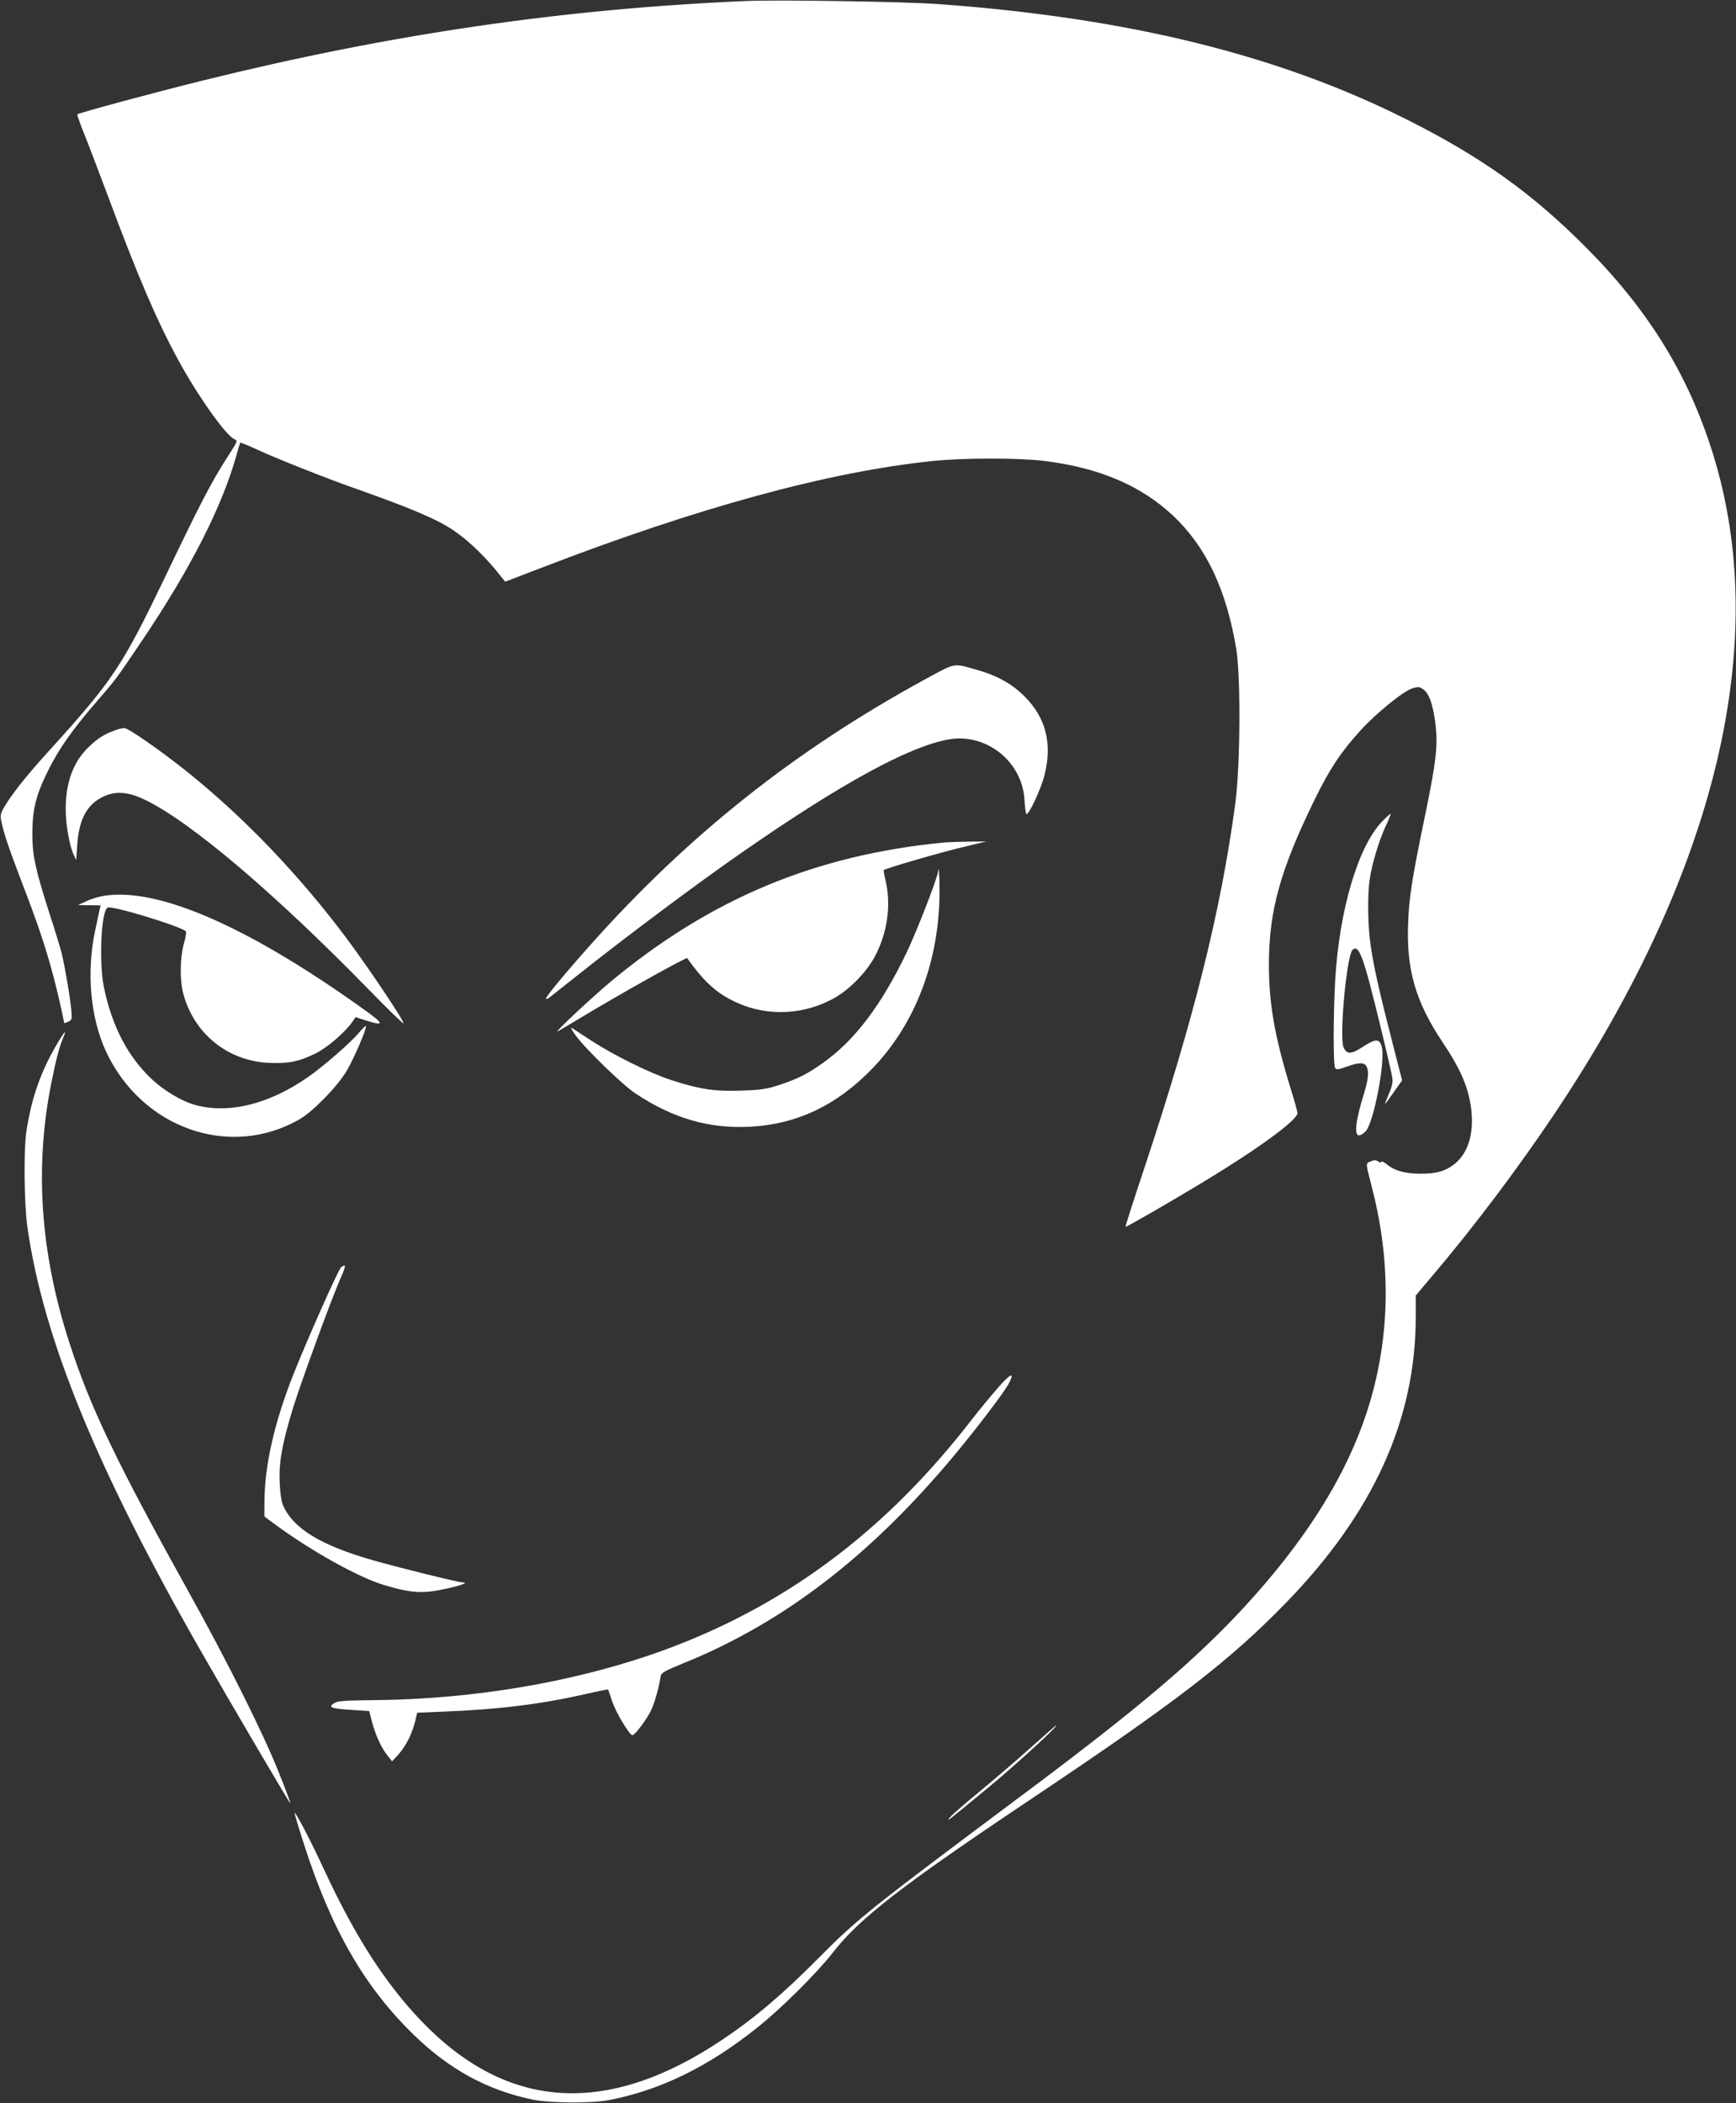
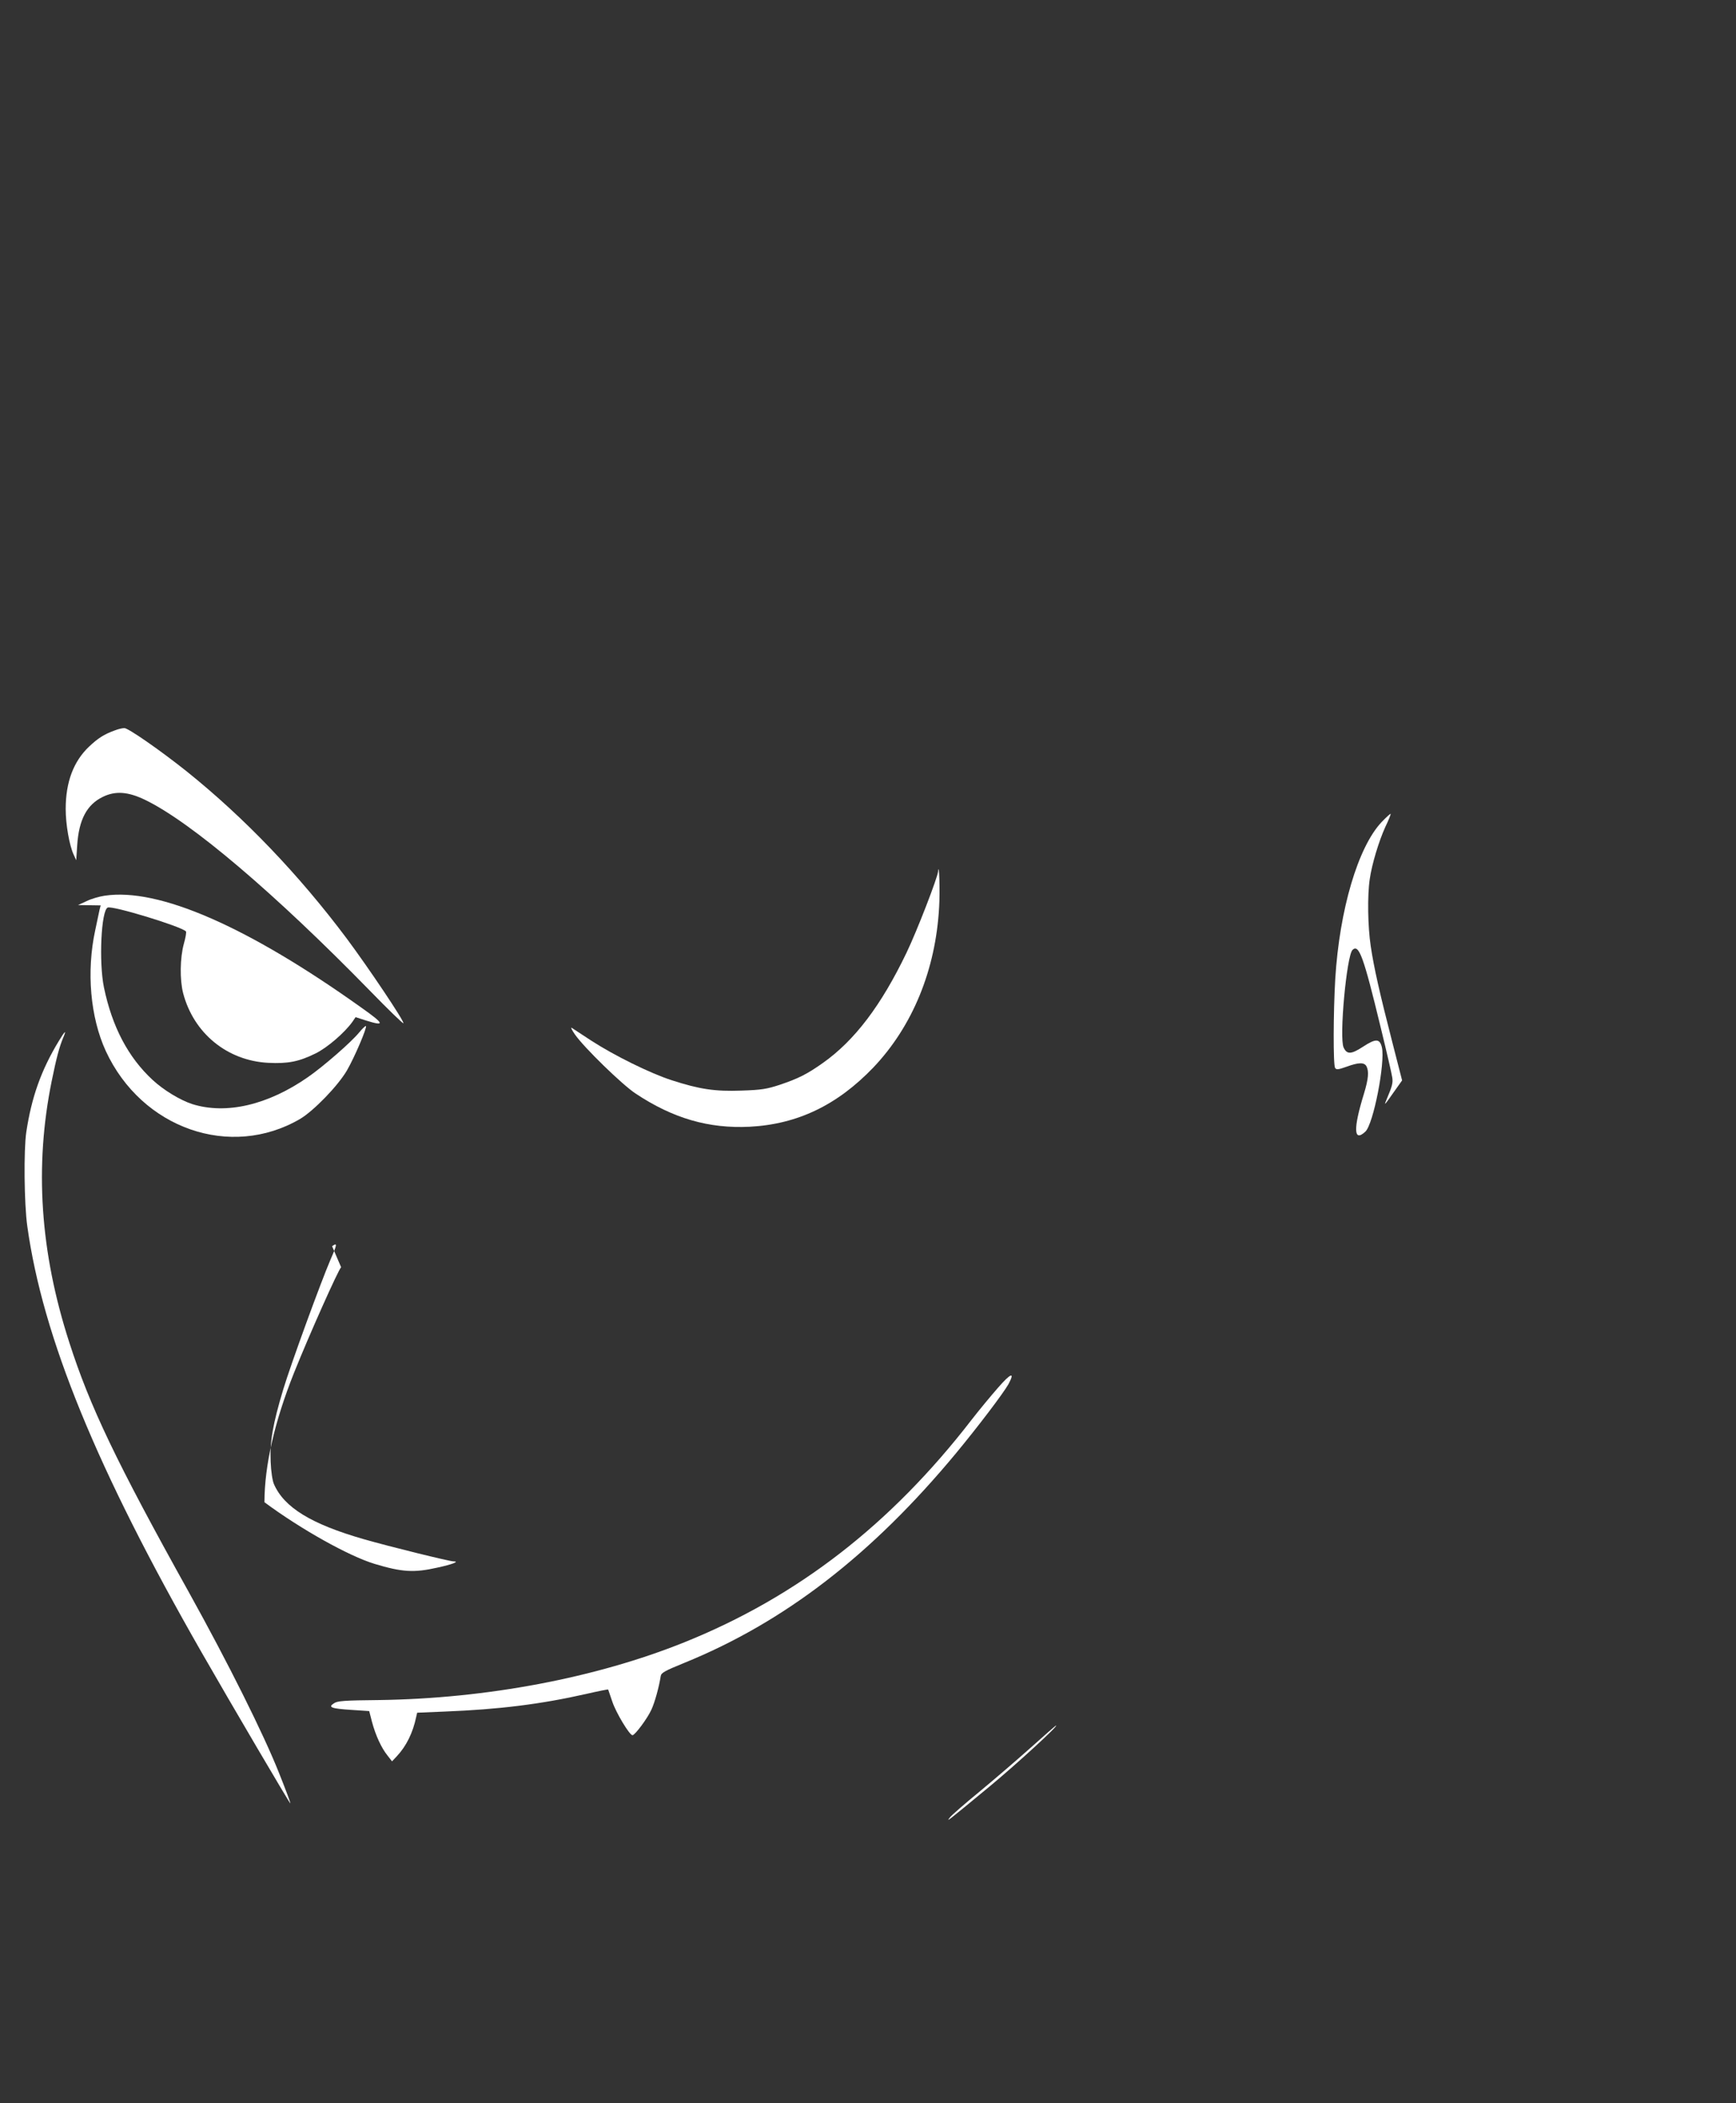
<svg xmlns="http://www.w3.org/2000/svg" version="1.0" width="1057pt" height="1280pt" viewBox="0 0 1057 1280" preserveAspectRatio="xMidYMid meet">
  <rect x="0" y="0" width="1057" height="1280" fill="#333333" stroke="none" />
  <g transform="translate(0,1280) scale(0.1,-0.1)" fill="#ffffff" stroke="none">
-     <path d="M4545 12794 c-1118 -48 -2171 -202 -3310 -484 -284 -70 -756 -197 -764 -206 -2 -2 14 -50 37 -107 23 -56 89 -230 148 -387 184 -494 298 -760 431 -1004 116 -213 287 -455 339 -478 22 -10 22 -11 -30 -92 -108 -167 -171 -288 -391 -748 -261 -543 -318 -629 -700 -1050 -144 -158 -231 -268 -279 -349 -24 -43 -26 -51 -16 -95 16 -75 46 -162 127 -374 88 -228 140 -382 181 -535 26 -93 72 -293 72 -310 0 -2 11 0 25 7 23 10 24 14 19 72 -7 80 -41 275 -60 351 -9 33 -40 137 -71 230 -88 275 -107 362 -106 495 0 145 23 235 98 385 66 131 146 245 289 410 123 142 123 142 284 381 295 438 485 813 572 1125 11 39 21 73 23 75 2 2 46 -16 98 -40 113 -53 429 -178 594 -236 346 -122 510 -191 611 -261 92 -63 198 -166 284 -277 l26 -32 209 80 c957 370 1766 591 2400 655 186 19 518 19 672 0 335 -41 590 -150 785 -333 201 -189 324 -447 385 -810 28 -169 25 -706 -5 -937 -88 -657 -251 -1311 -558 -2234 -63 -189 -113 -345 -111 -347 3 -4 272 151 477 275 328 198 570 375 570 417 0 8 -18 74 -41 147 -98 319 -133 517 -133 757 0 327 69 576 279 1005 91 186 161 291 279 420 96 106 262 240 316 256 36 11 44 10 68 -8 35 -25 59 -97 73 -218 14 -123 3 -221 -62 -537 -80 -385 -99 -503 -105 -658 -13 -288 44 -486 211 -735 112 -167 159 -280 174 -415 15 -146 -23 -263 -107 -327 -54 -41 -108 -56 -202 -56 -95 1 -155 17 -202 54 -21 17 -38 25 -38 19 0 -7 -7 -6 -19 2 -15 9 -25 9 -46 0 -31 -14 -31 -4 8 -157 130 -501 109 -997 -61 -1455 -134 -361 -366 -718 -706 -1089 -302 -329 -651 -625 -1364 -1157 -932 -696 -1000 -750 -1242 -994 -216 -218 -389 -364 -585 -495 -697 -466 -1304 -429 -1825 111 -221 229 -407 518 -592 916 -82 178 -178 362 -184 355 -2 -2 23 -86 56 -188 168 -523 370 -872 672 -1165 216 -209 444 -333 718 -391 105 -22 361 -24 465 -4 313 60 604 201 905 441 145 115 366 335 460 456 162 209 416 406 1210 937 881 589 1206 839 1550 1193 532 547 790 1116 790 1739 l0 131 93 110 c260 306 526 659 756 1002 982 1469 1317 2869 960 4012 -149 479 -392 873 -774 1256 -330 331 -636 549 -1090 777 -782 393 -1696 618 -2850 702 -197 15 -979 27 -1170 19z" />
-     <path d="M5629 8664 c-789 -431 -1436 -944 -2032 -1612 -157 -176 -279 -323 -273 -330 3 -3 11 0 18 5 7 5 69 55 138 109 313 250 772 593 1050 785 597 414 1007 637 1246 679 230 41 450 -136 462 -370 2 -41 7 -79 11 -83 13 -13 90 152 111 237 48 190 8 348 -120 476 -76 77 -167 128 -290 163 -149 42 -126 47 -321 -59z" />
    <path d="M699 8355 c-66 -24 -102 -47 -157 -99 -94 -89 -142 -215 -142 -379 0 -94 22 -220 48 -277 l16 -35 6 90 c10 157 59 249 157 296 76 37 153 31 255 -18 279 -134 790 -568 1375 -1167 106 -109 196 -196 199 -193 9 8 -211 336 -346 517 -290 387 -623 735 -975 1017 -161 128 -355 263 -378 262 -12 0 -38 -6 -58 -14z" />
    <path d="M8412 7797 c-144 -153 -256 -533 -282 -954 -12 -207 -13 -523 -1 -542 8 -12 18 -11 69 7 74 27 108 28 122 3 16 -31 12 -77 -15 -166 -67 -217 -63 -298 8 -232 49 44 122 420 101 513 -13 54 -37 55 -115 4 -72 -47 -98 -48 -118 -5 -28 58 18 558 54 594 39 38 67 -39 171 -469 37 -151 69 -290 71 -307 5 -32 0 -53 -32 -128 -21 -49 -18 -46 43 41 l49 69 -59 230 c-78 303 -113 458 -132 587 -18 118 -21 309 -6 408 13 91 55 230 95 318 20 41 34 77 32 79 -2 2 -27 -21 -55 -50z" />
-     <path d="M5750 7673 c-784 -75 -1425 -342 -2034 -849 -109 -91 -346 -312 -321 -301 6 3 64 37 130 77 252 152 653 376 659 369 94 -132 166 -201 266 -253 191 -101 418 -100 613 1 107 55 223 174 275 284 70 145 88 306 51 453 -6 26 -10 49 -8 51 10 10 350 109 479 139 l145 35 -110 -1 c-60 -1 -126 -3 -145 -5z" />
    <path d="M5712 7497 c-4 -40 -129 -363 -192 -494 -154 -321 -316 -535 -510 -672 -96 -68 -150 -95 -263 -133 -80 -26 -111 -31 -232 -35 -162 -6 -255 8 -425 63 -131 42 -351 151 -490 241 -58 38 -111 73 -119 78 -8 5 1 -14 20 -41 55 -79 287 -305 369 -359 229 -152 446 -214 694 -202 292 15 534 132 753 360 239 251 380 594 401 976 6 94 0 283 -6 218z" />
    <path d="M637 7349 c-33 -5 -82 -19 -110 -33 l-52 -24 69 -1 69 -1 -7 -27 c-3 -16 -15 -71 -26 -123 -55 -253 -30 -531 64 -736 219 -473 760 -661 1184 -413 83 50 228 199 284 294 47 81 124 262 116 271 -3 2 -21 -15 -41 -39 -47 -58 -218 -207 -312 -272 -244 -170 -498 -229 -705 -164 -73 24 -173 84 -241 147 -149 138 -246 323 -296 562 -32 155 -17 471 23 487 31 12 445 -114 476 -145 4 -4 -2 -38 -13 -77 -23 -85 -25 -217 -4 -299 64 -244 268 -411 518 -424 120 -6 186 7 286 56 73 35 180 128 227 194 l19 28 65 -21 c116 -36 110 -20 -27 77 -695 496 -1238 733 -1566 683z" />
    <path d="M357 6463 c-107 -177 -165 -341 -197 -553 -16 -109 -13 -435 6 -571 94 -677 422 -1478 1061 -2594 185 -323 538 -923 541 -920 2 2 -29 85 -69 185 -94 237 -309 668 -549 1100 -441 792 -603 1131 -728 1520 -178 550 -213 1072 -107 1592 29 143 47 208 69 261 23 54 13 46 -27 -20z" />
-     <path d="M2077 5088 c-16 -13 -194 -411 -287 -643 -119 -298 -179 -562 -180 -787 l0 -87 55 -41 c224 -166 515 -328 670 -375 169 -51 241 -55 383 -23 92 20 138 38 98 38 -24 0 -393 91 -546 135 -320 92 -485 193 -547 335 -9 20 -18 78 -20 136 -6 119 13 230 77 442 46 152 229 653 288 790 40 91 42 104 9 80z" />
+     <path d="M2077 5088 c-16 -13 -194 -411 -287 -643 -119 -298 -179 -562 -180 -787 c224 -166 515 -328 670 -375 169 -51 241 -55 383 -23 92 20 138 38 98 38 -24 0 -393 91 -546 135 -320 92 -485 193 -547 335 -9 20 -18 78 -20 136 -6 119 13 230 77 442 46 152 229 653 288 790 40 91 42 104 9 80z" />
    <path d="M6076 4354 c-43 -49 -115 -136 -160 -194 -492 -637 -1060 -1077 -1748 -1354 -539 -217 -1204 -343 -1861 -352 -212 -2 -253 -5 -274 -20 -38 -24 -16 -32 109 -40 l106 -7 17 -66 c22 -82 57 -158 94 -204 l28 -36 30 32 c57 61 97 142 117 238 l6 26 167 7 c332 13 587 45 861 107 74 17 134 29 135 27 1 -2 12 -34 25 -73 22 -67 105 -205 123 -205 15 0 91 102 115 155 21 45 47 140 57 205 3 20 25 32 143 80 610 248 1141 657 1654 1275 139 168 288 365 320 421 42 78 15 69 -64 -22z" />
    <path d="M6273 2162 c-84 -75 -224 -195 -311 -267 -87 -71 -167 -141 -178 -155 -22 -29 -31 -37 246 192 156 129 417 368 400 367 -3 0 -73 -62 -157 -137z" />
  </g>
</svg>